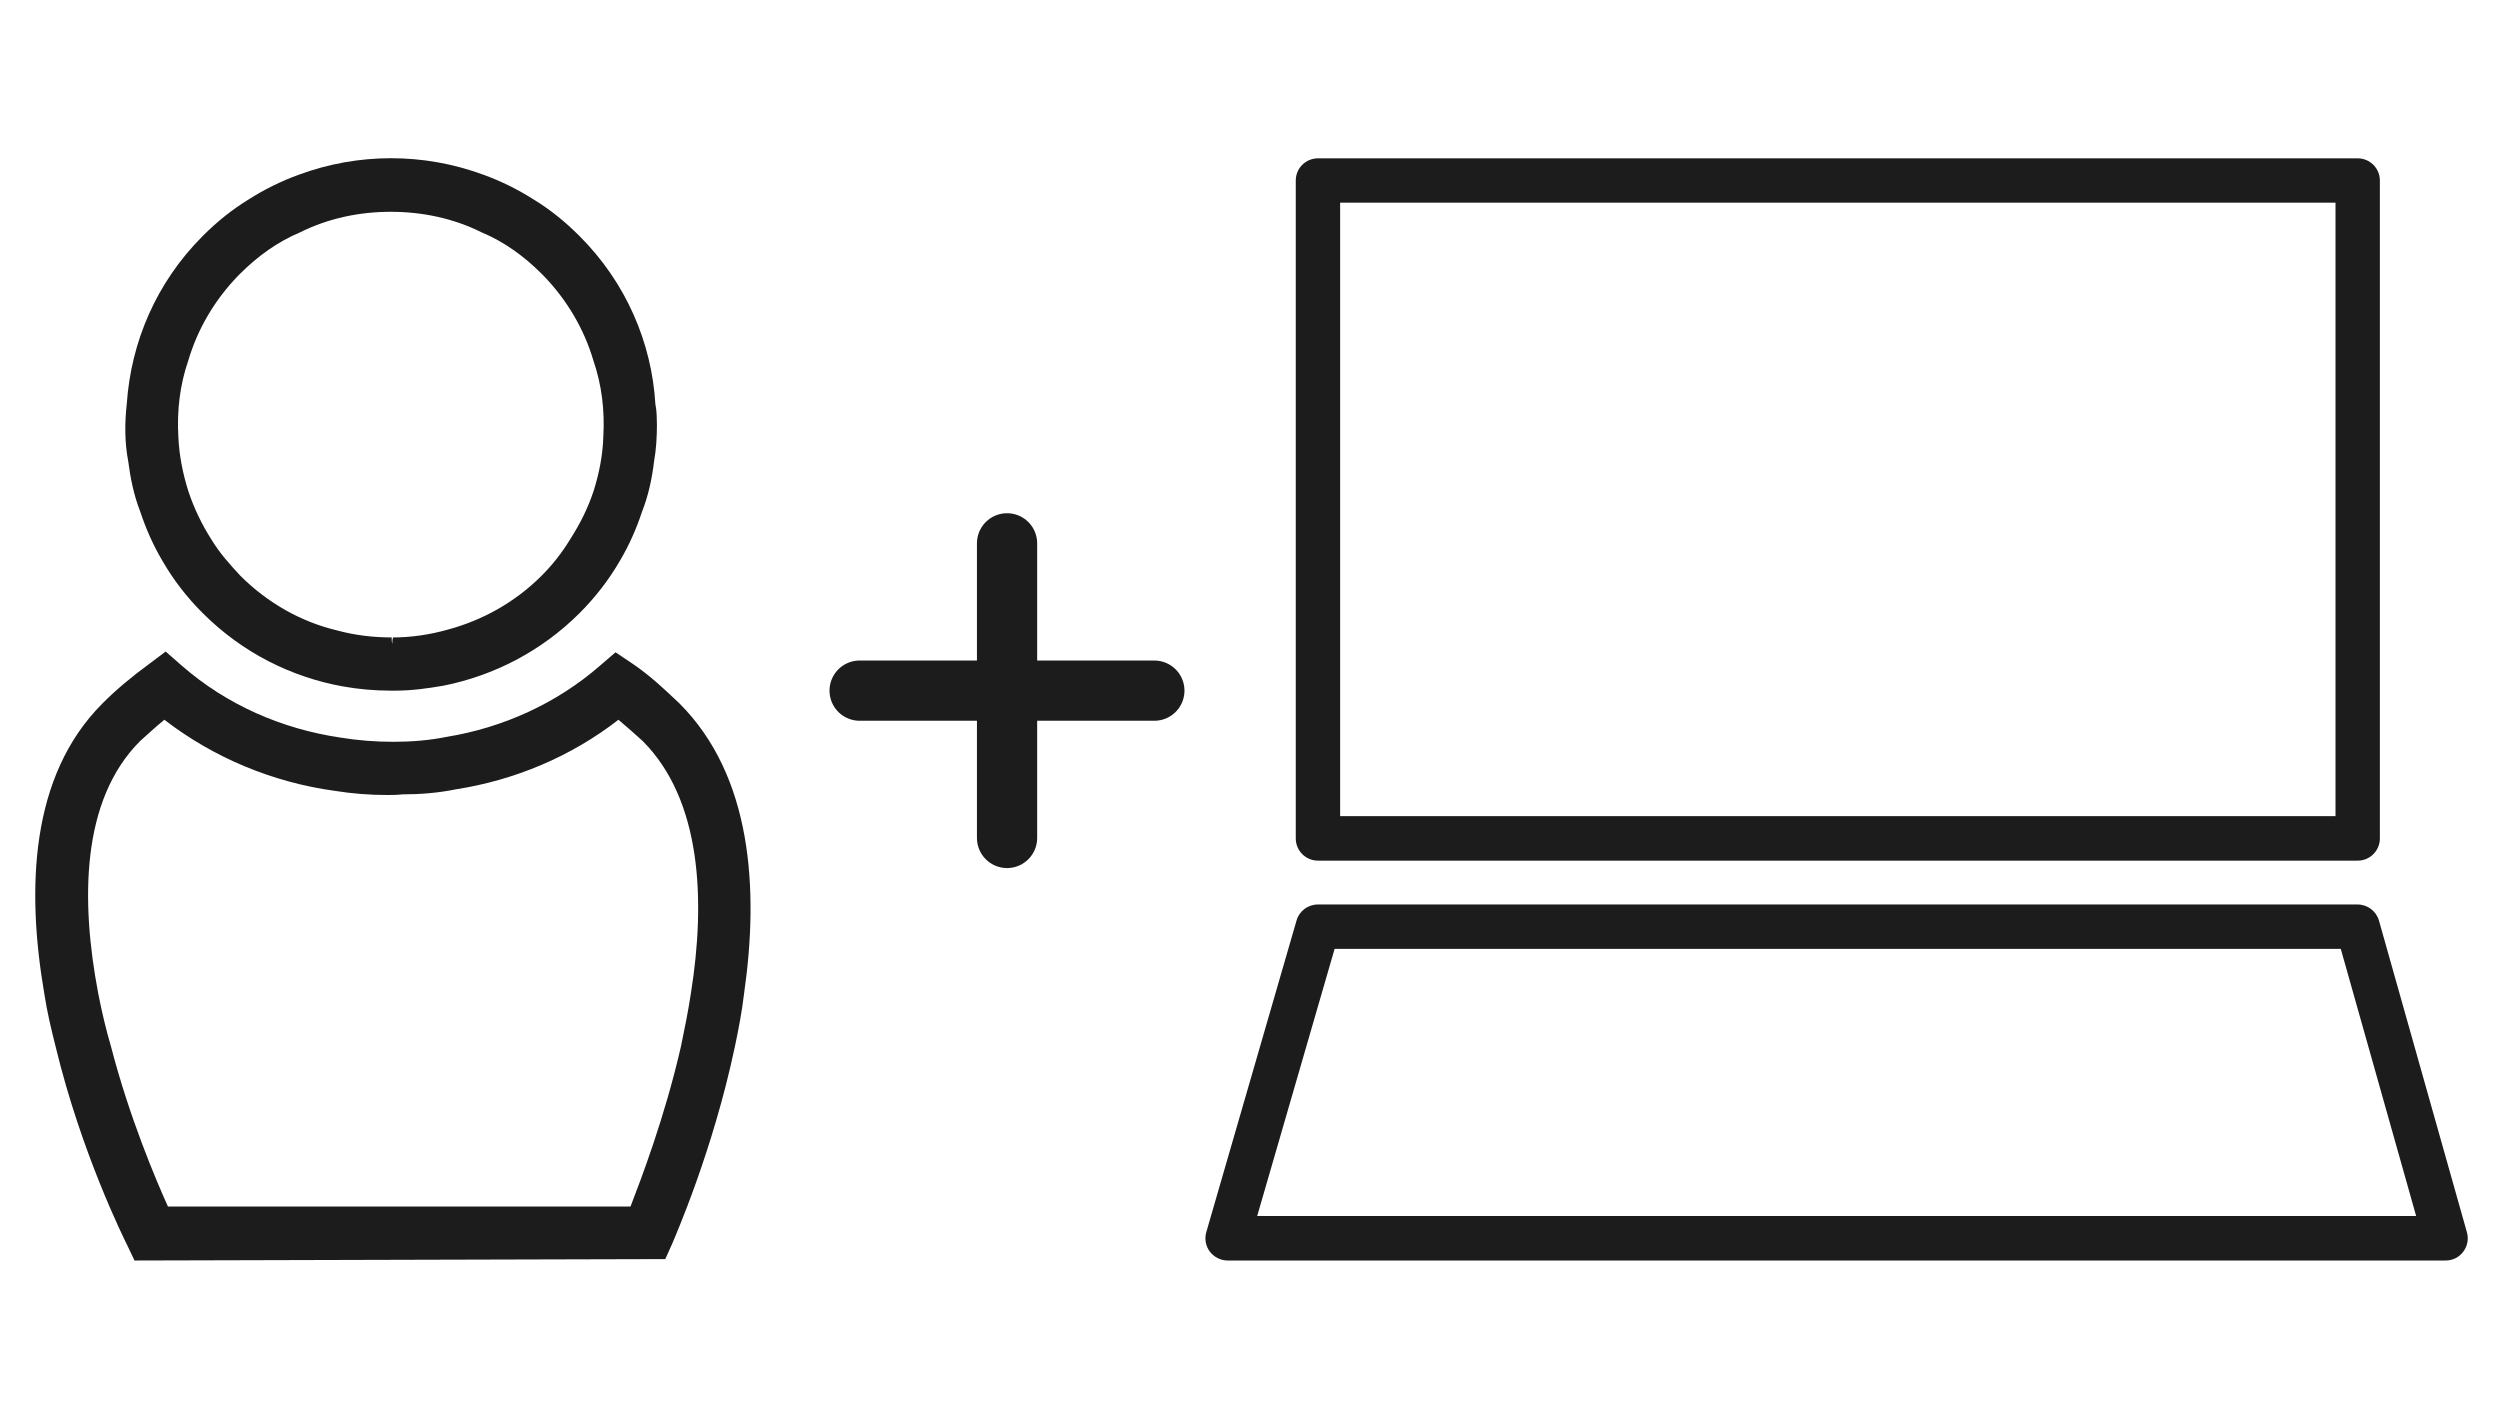
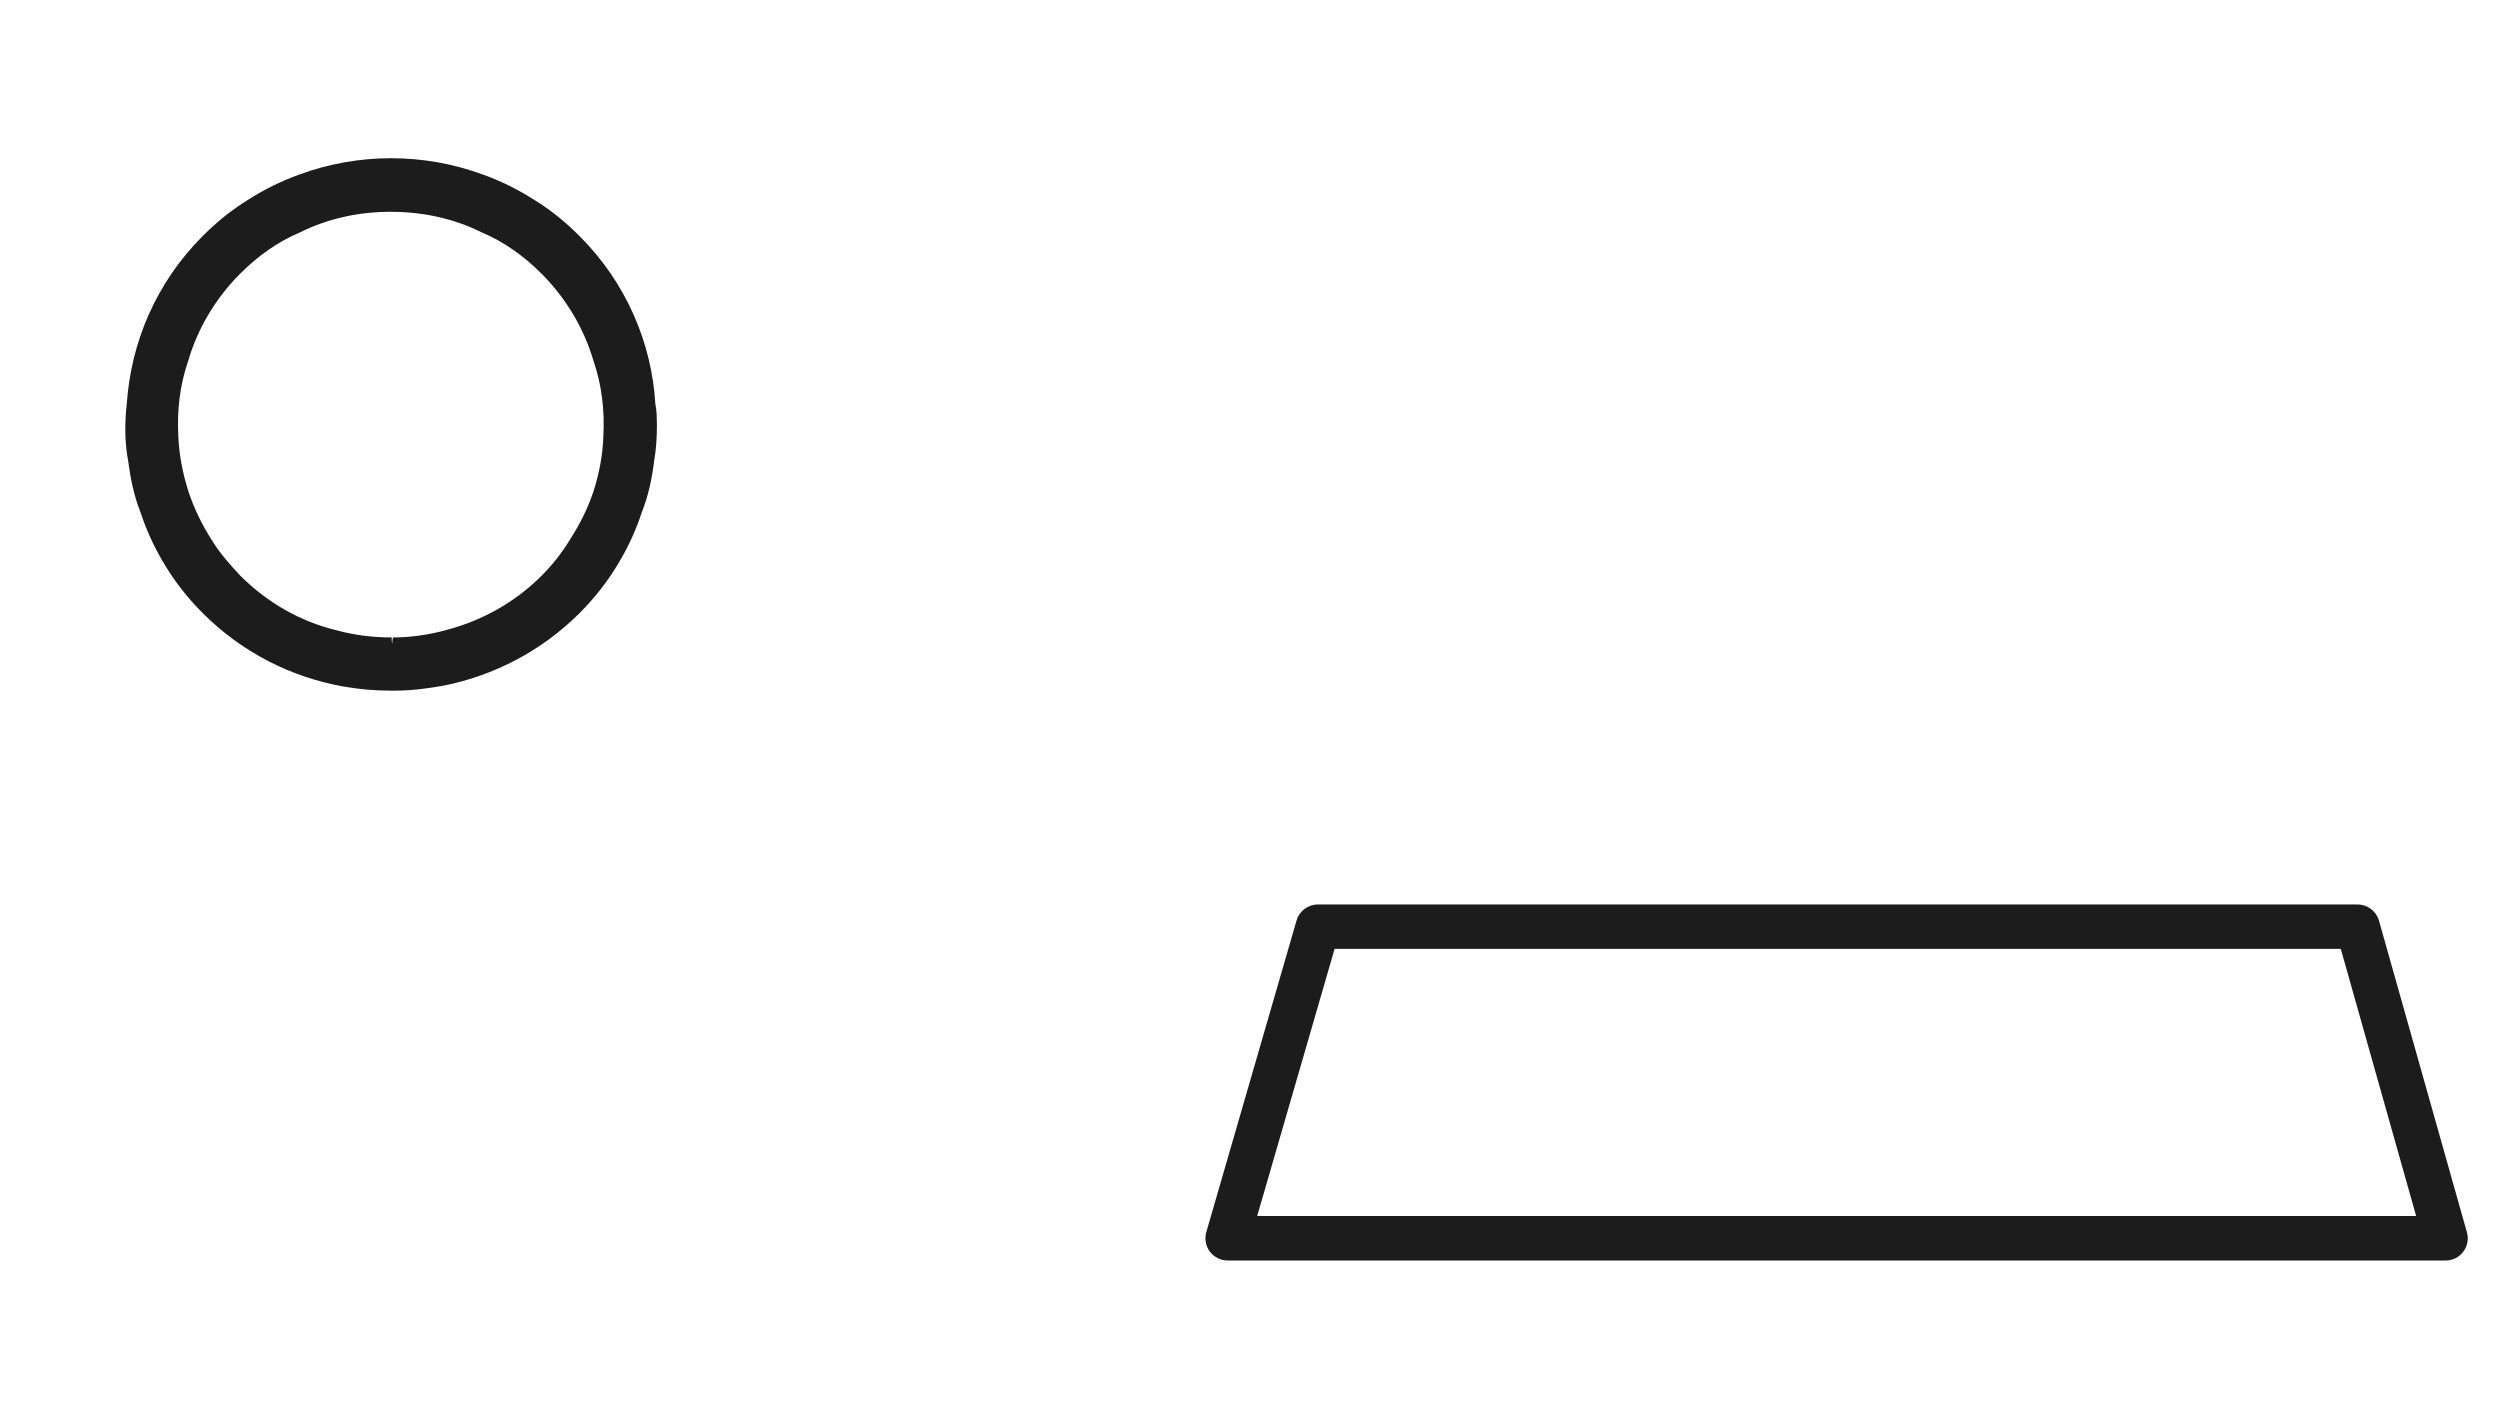
<svg xmlns="http://www.w3.org/2000/svg" version="1.1" id="Layer_1" x="0px" y="0px" viewBox="0 0 195 110" style="enable-background:new 0 0 195 110;" xml:space="preserve">
  <style type="text/css">
	.st0{fill:none;stroke:#1C1C1C;stroke-width:4.697;stroke-linecap:round;stroke-linejoin:round;stroke-miterlimit:10;}
	.st1{fill:#1C1C1C;}
</style>
-   <path class="st0" d="M90.04,53.87H67.05 M78.55,65.36V42.38" />
  <path class="st1" d="M46.3,38.3c-0.44,1.33-1.05,2.55-1.83,3.77c-0.61,1-1.33,1.94-2.22,2.83c-2.11,2.11-4.65,3.49-7.32,4.21  c-1.39,0.39-2.83,0.61-4.27,0.61c-0.06,0.17-0.06,0.33-0.06,0.5c-0.05-0.17-0.05-0.33-0.05-0.5c-1.44,0-2.88-0.17-4.27-0.55  c-2.77-0.66-5.38-2.11-7.54-4.27c-0.83-0.89-1.61-1.77-2.22-2.77c-0.78-1.22-1.39-2.49-1.83-3.82c-0.44-1.39-0.72-2.83-0.78-4.27  c-0.11-2,0.11-3.99,0.78-5.93c0.72-2.44,2.05-4.71,3.88-6.6l0.17-0.17c1.38-1.38,2.94-2.49,4.65-3.21c2.22-1.11,4.66-1.61,7.09-1.61  c2.44,0,4.88,0.5,7.1,1.61c1.72,0.72,3.27,1.83,4.65,3.21c0.06,0.06,0.11,0.11,0.17,0.17c1.83,1.89,3.16,4.16,3.88,6.6  c0.67,1.94,0.89,3.93,0.78,5.93C47.02,35.47,46.74,36.91,46.3,38.3 M51.12,31.53c-0.28-4.77-2.27-9.48-5.93-13.13  c-1.11-1.11-2.27-2.05-3.55-2.83c-1.22-0.78-2.55-1.44-3.93-1.94c-4.66-1.72-9.76-1.72-14.41,0c-1.38,0.5-2.71,1.16-3.93,1.94  c-1.27,0.78-2.44,1.72-3.55,2.83c-3.66,3.66-5.6,8.31-5.93,13.08c-0.17,1.5-0.17,3.05,0.11,4.49c0.17,1.33,0.44,2.66,0.94,3.94  c0.44,1.33,1,2.6,1.72,3.82c0.83,1.44,1.88,2.83,3.16,4.1c3.1,3.1,6.93,4.99,10.92,5.71c1.22,0.22,2.49,0.33,3.71,0.33h0.39  c1.28,0,2.49-0.17,3.77-0.39c3.88-0.78,7.59-2.66,10.59-5.65c1.27-1.27,2.33-2.66,3.16-4.1c0.72-1.22,1.28-2.49,1.72-3.82  c0.5-1.27,0.78-2.6,0.94-3.94c0.17-0.94,0.22-1.94,0.22-2.88C51.23,32.59,51.23,32.03,51.12,31.53" />
-   <path class="st1" d="M53.89,77.48c-0.22,1.44-0.5,2.83-0.78,4.16c-1.27,5.54-3.1,10.31-3.93,12.47H13.1  C12.15,92,10.1,87.18,8.66,81.64c-0.39-1.33-0.72-2.72-1-4.16C6.28,70.22,6.33,62.4,10.93,57.8c0.61-0.55,1.22-1.11,1.89-1.66  c3.88,2.99,8.48,4.88,13.25,5.54c1.39,0.22,2.72,0.33,4.1,0.33c0.39,0,0.78,0,1.22-0.05c1.39,0,2.77-0.11,4.16-0.39  c4.6-0.72,8.98-2.55,12.69-5.43c0.66,0.55,1.28,1.11,1.89,1.66C54.72,62.4,55.05,70.22,53.89,77.48 M53,54.87  c-1.11-1.05-2.27-2.16-3.66-3.1l-1.33-0.89l-1.22,1.05c-3.38,2.94-7.54,4.82-11.92,5.54c-1.39,0.28-2.77,0.39-4.16,0.39h-0.06  c-1.38,0-2.77-0.11-4.1-0.33c-4.55-0.67-8.87-2.55-12.36-5.6l-1.27-1.11l-1.33,1c-1.28,0.94-2.5,1.94-3.6,3.05  c-5.65,5.65-5.93,14.47-4.54,22.61c0.22,1.44,0.55,2.83,0.89,4.16c1.99,8.26,5.32,14.96,5.6,15.52l0.55,1.16l41.4-0.11l0.55-1.22  c0.22-0.55,3.16-7.2,4.88-15.35c0.28-1.33,0.55-2.72,0.72-4.16C59.21,69.33,58.65,60.52,53,54.87" />
  <path class="st1" d="M98.06,94.85h90.4l-5.88-20.84H104.1L98.06,94.85z M190.76,98.32h-95c-0.54,0-1.06-0.26-1.39-0.69  c-0.33-0.44-0.43-1-0.28-1.52l7.04-24.31c0.21-0.74,0.89-1.25,1.66-1.25h81.1c0.78,0,1.46,0.52,1.67,1.26l6.86,24.31  c0.15,0.52,0.04,1.09-0.29,1.52C191.81,98.07,191.3,98.32,190.76,98.32" />
-   <path class="st1" d="M104.53,63.66h77.64V15.81h-77.64V63.66z M183.9,67.13h-81.1c-0.96,0-1.73-0.78-1.73-1.73V14.08  c0-0.96,0.78-1.73,1.73-1.73h81.1c0.96,0,1.73,0.78,1.73,1.73V65.4C185.63,66.35,184.86,67.13,183.9,67.13" />
</svg>